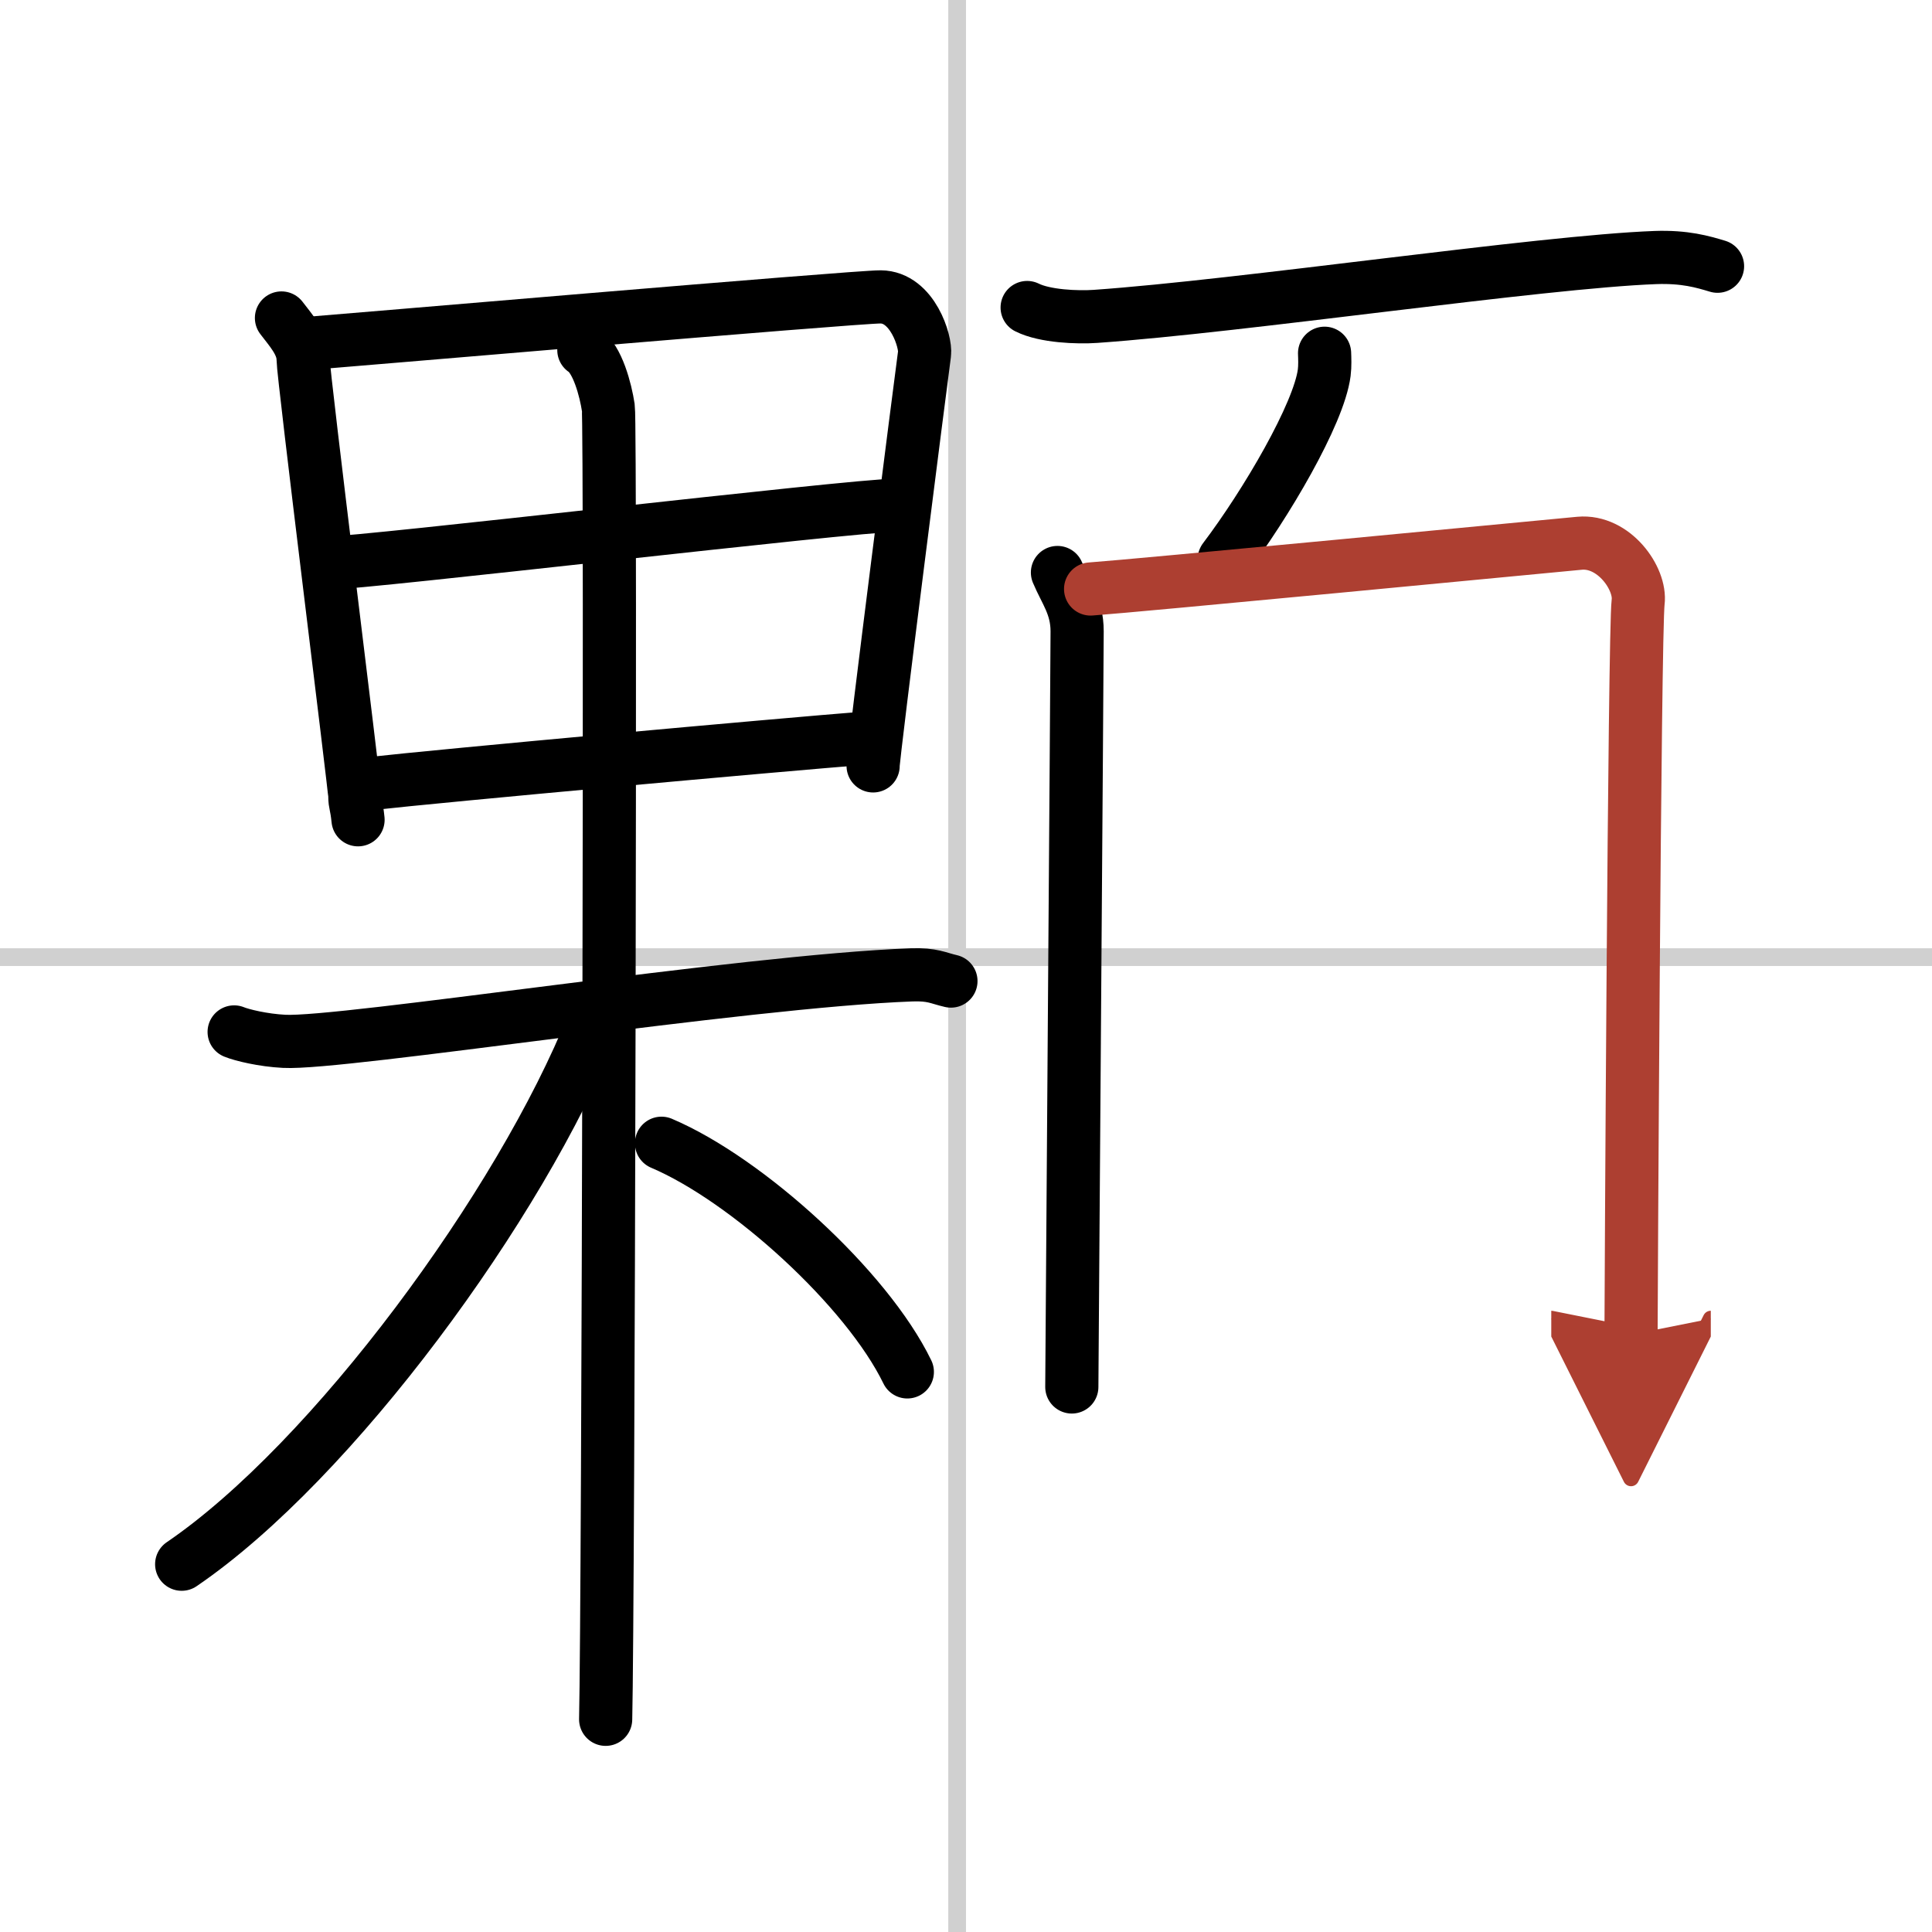
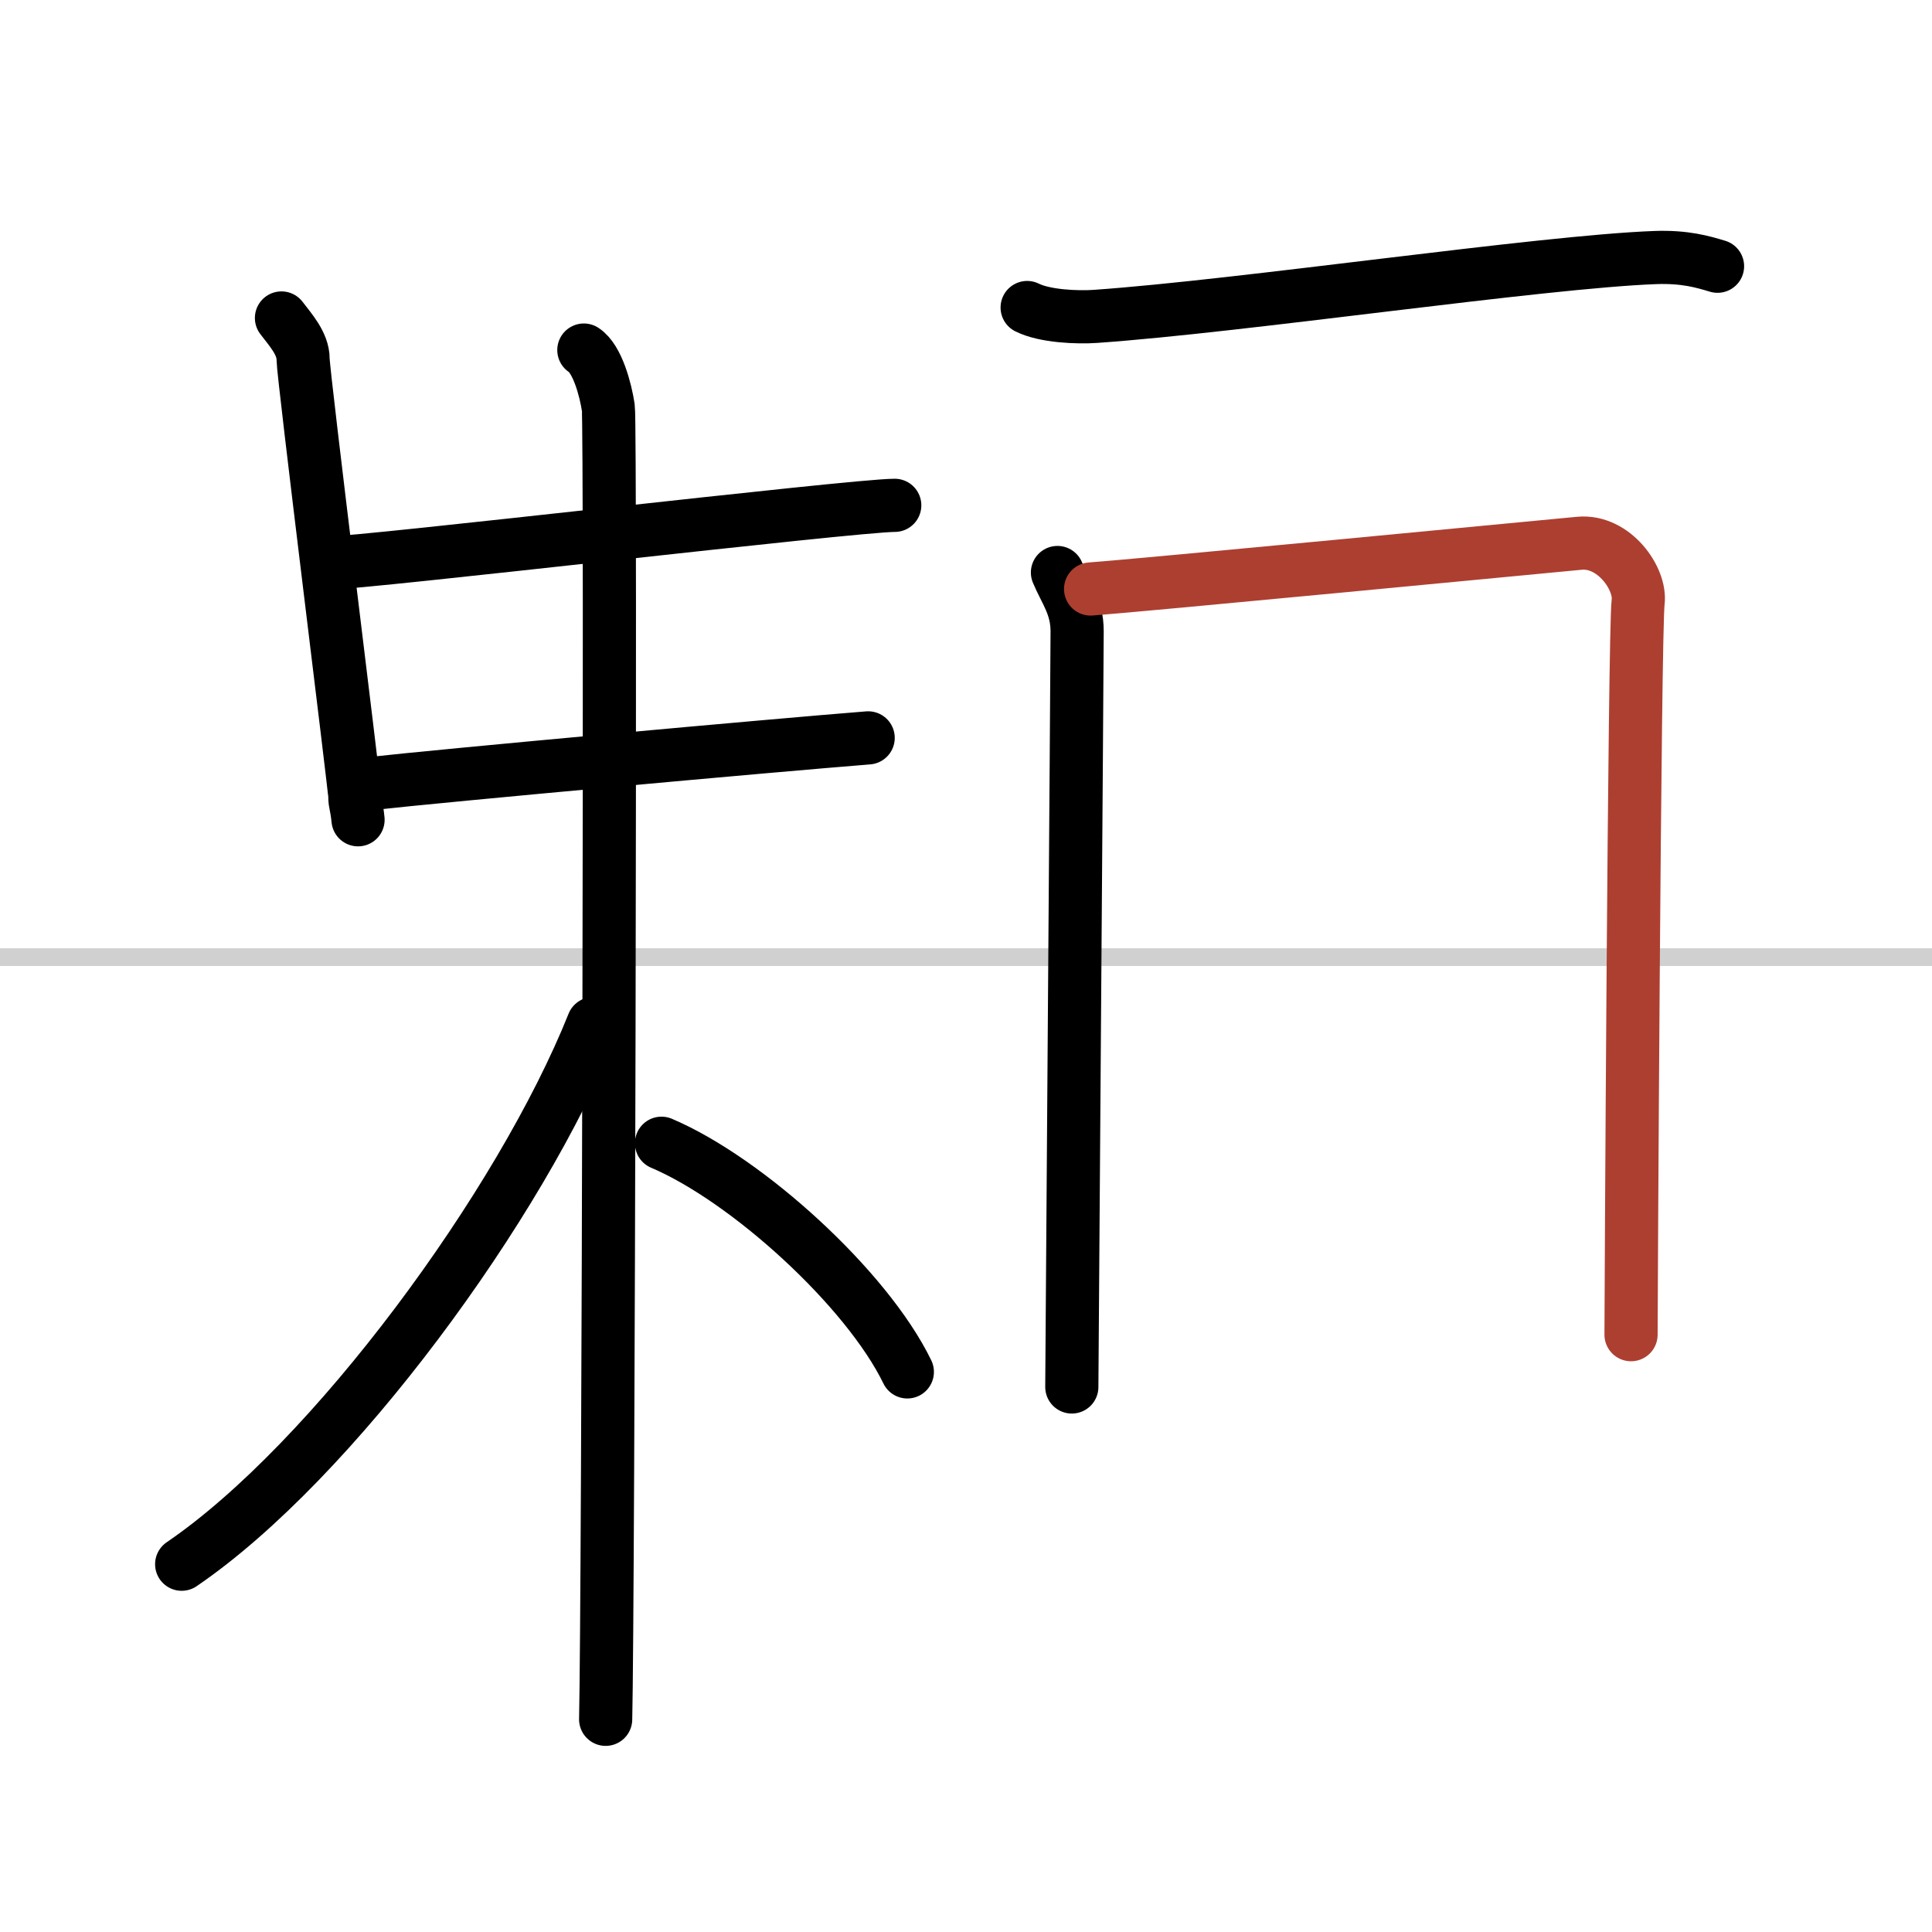
<svg xmlns="http://www.w3.org/2000/svg" width="400" height="400" viewBox="0 0 109 109">
  <defs>
    <marker id="a" markerWidth="4" orient="auto" refX="1" refY="5" viewBox="0 0 10 10">
-       <polyline points="0 0 10 5 0 10 1 5" fill="#ad3f31" stroke="#ad3f31" />
-     </marker>
+       </marker>
  </defs>
  <g fill="none" stroke="#000" stroke-linecap="round" stroke-linejoin="round" stroke-width="3">
    <rect width="100%" height="100%" fill="#fff" stroke="#fff" />
-     <line x1="54" x2="54" y2="109" stroke="#d0d0d0" stroke-width="1" />
    <line x2="109" y1="54" y2="54" stroke="#d0d0d0" stroke-width="1" />
    <path d="m15.88 17.94c0.5 0.66 1.22 1.44 1.22 2.32s2.92 24.23 2.92 24.67 0.09 0.44 0.18 1.32" />
-     <path d="m17.2 19.39c1.51-0.11 31.1-2.65 32.48-2.64 1.81 0.01 2.57 2.56 2.48 3.21-0.18 1.32-2.9 22.59-2.9 23.25" />
    <path d="m18.5 31.77c2.04 0 29.66-3.26 31.98-3.26" />
    <path d="m20.81 44.22c4.16-0.47 22.99-2.18 28.17-2.59" />
-     <path d="m13.21 58.22c0.44 0.18 1.63 0.47 2.82 0.53 3.26 0.18 25.9-3.4 35.4-3.75 1.19-0.04 1.48 0.18 2.22 0.35" />
    <path d="m32.94 19.75c0.77 0.5 1.23 2.25 1.38 3.25s0 67.75-0.15 74" />
    <path d="m33.47 57.75c-4.09 10.23-14.72 24.71-23.22 30.5" />
    <path d="m37.32 64.5c4.83 2.05 11.59 8.2 13.87 12.9" />
    <path d="m57.95 17.35c1 0.5 2.84 0.57 3.85 0.5 8.3-0.58 25.13-3.08 31.59-3.32 1.67-0.06 2.68 0.24 3.51 0.49" />
-     <path d="m74.73 19.93c0.01 0.27 0.03 0.71-0.02 1.1-0.3 2.32-3.28 7.4-5.64 10.52" />
    <path d="m59.66 32.3c0.45 1.08 1.11 1.88 1.11 3.32s-0.3 41.91-0.3 42.63" />
    <path d="m61.53 33.23c2.56-0.18 25.24-2.36 27.58-2.58 1.94-0.18 3.48 1.99 3.31 3.32-0.21 1.69-0.4 40.25-0.4 41.33" marker-end="url(#a)" stroke="#ad3f31" />
  </g>
</svg>